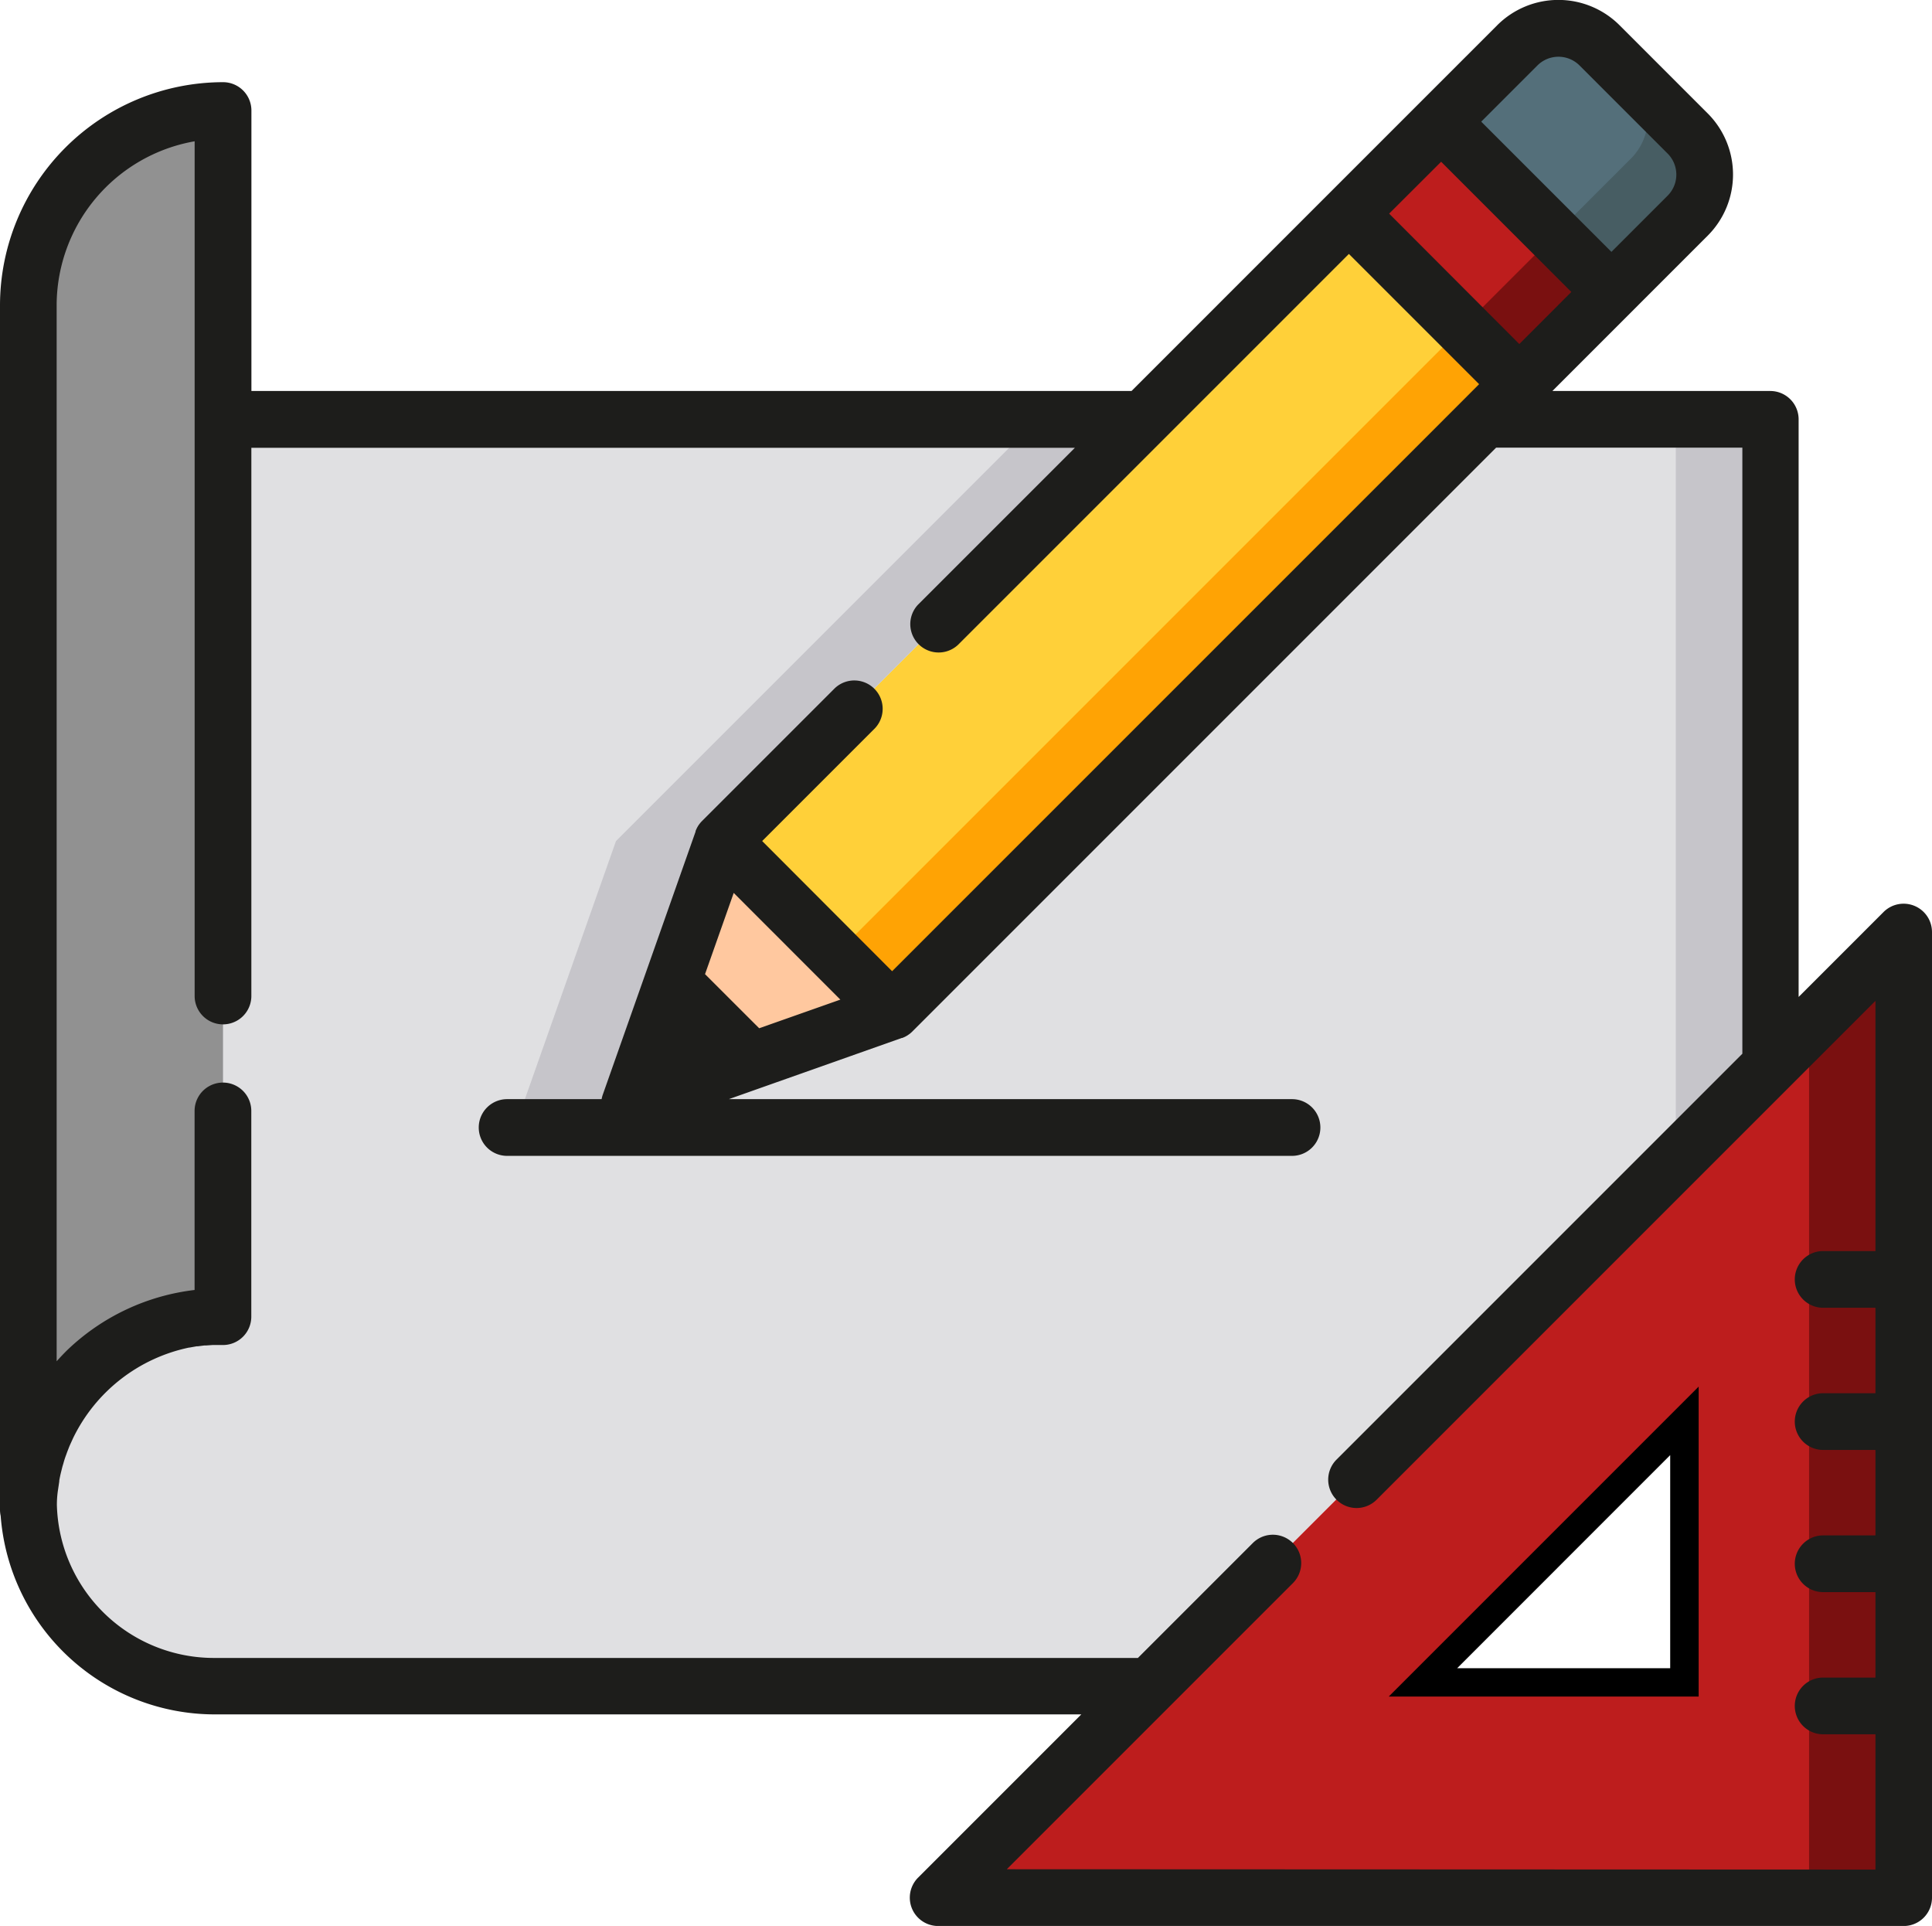
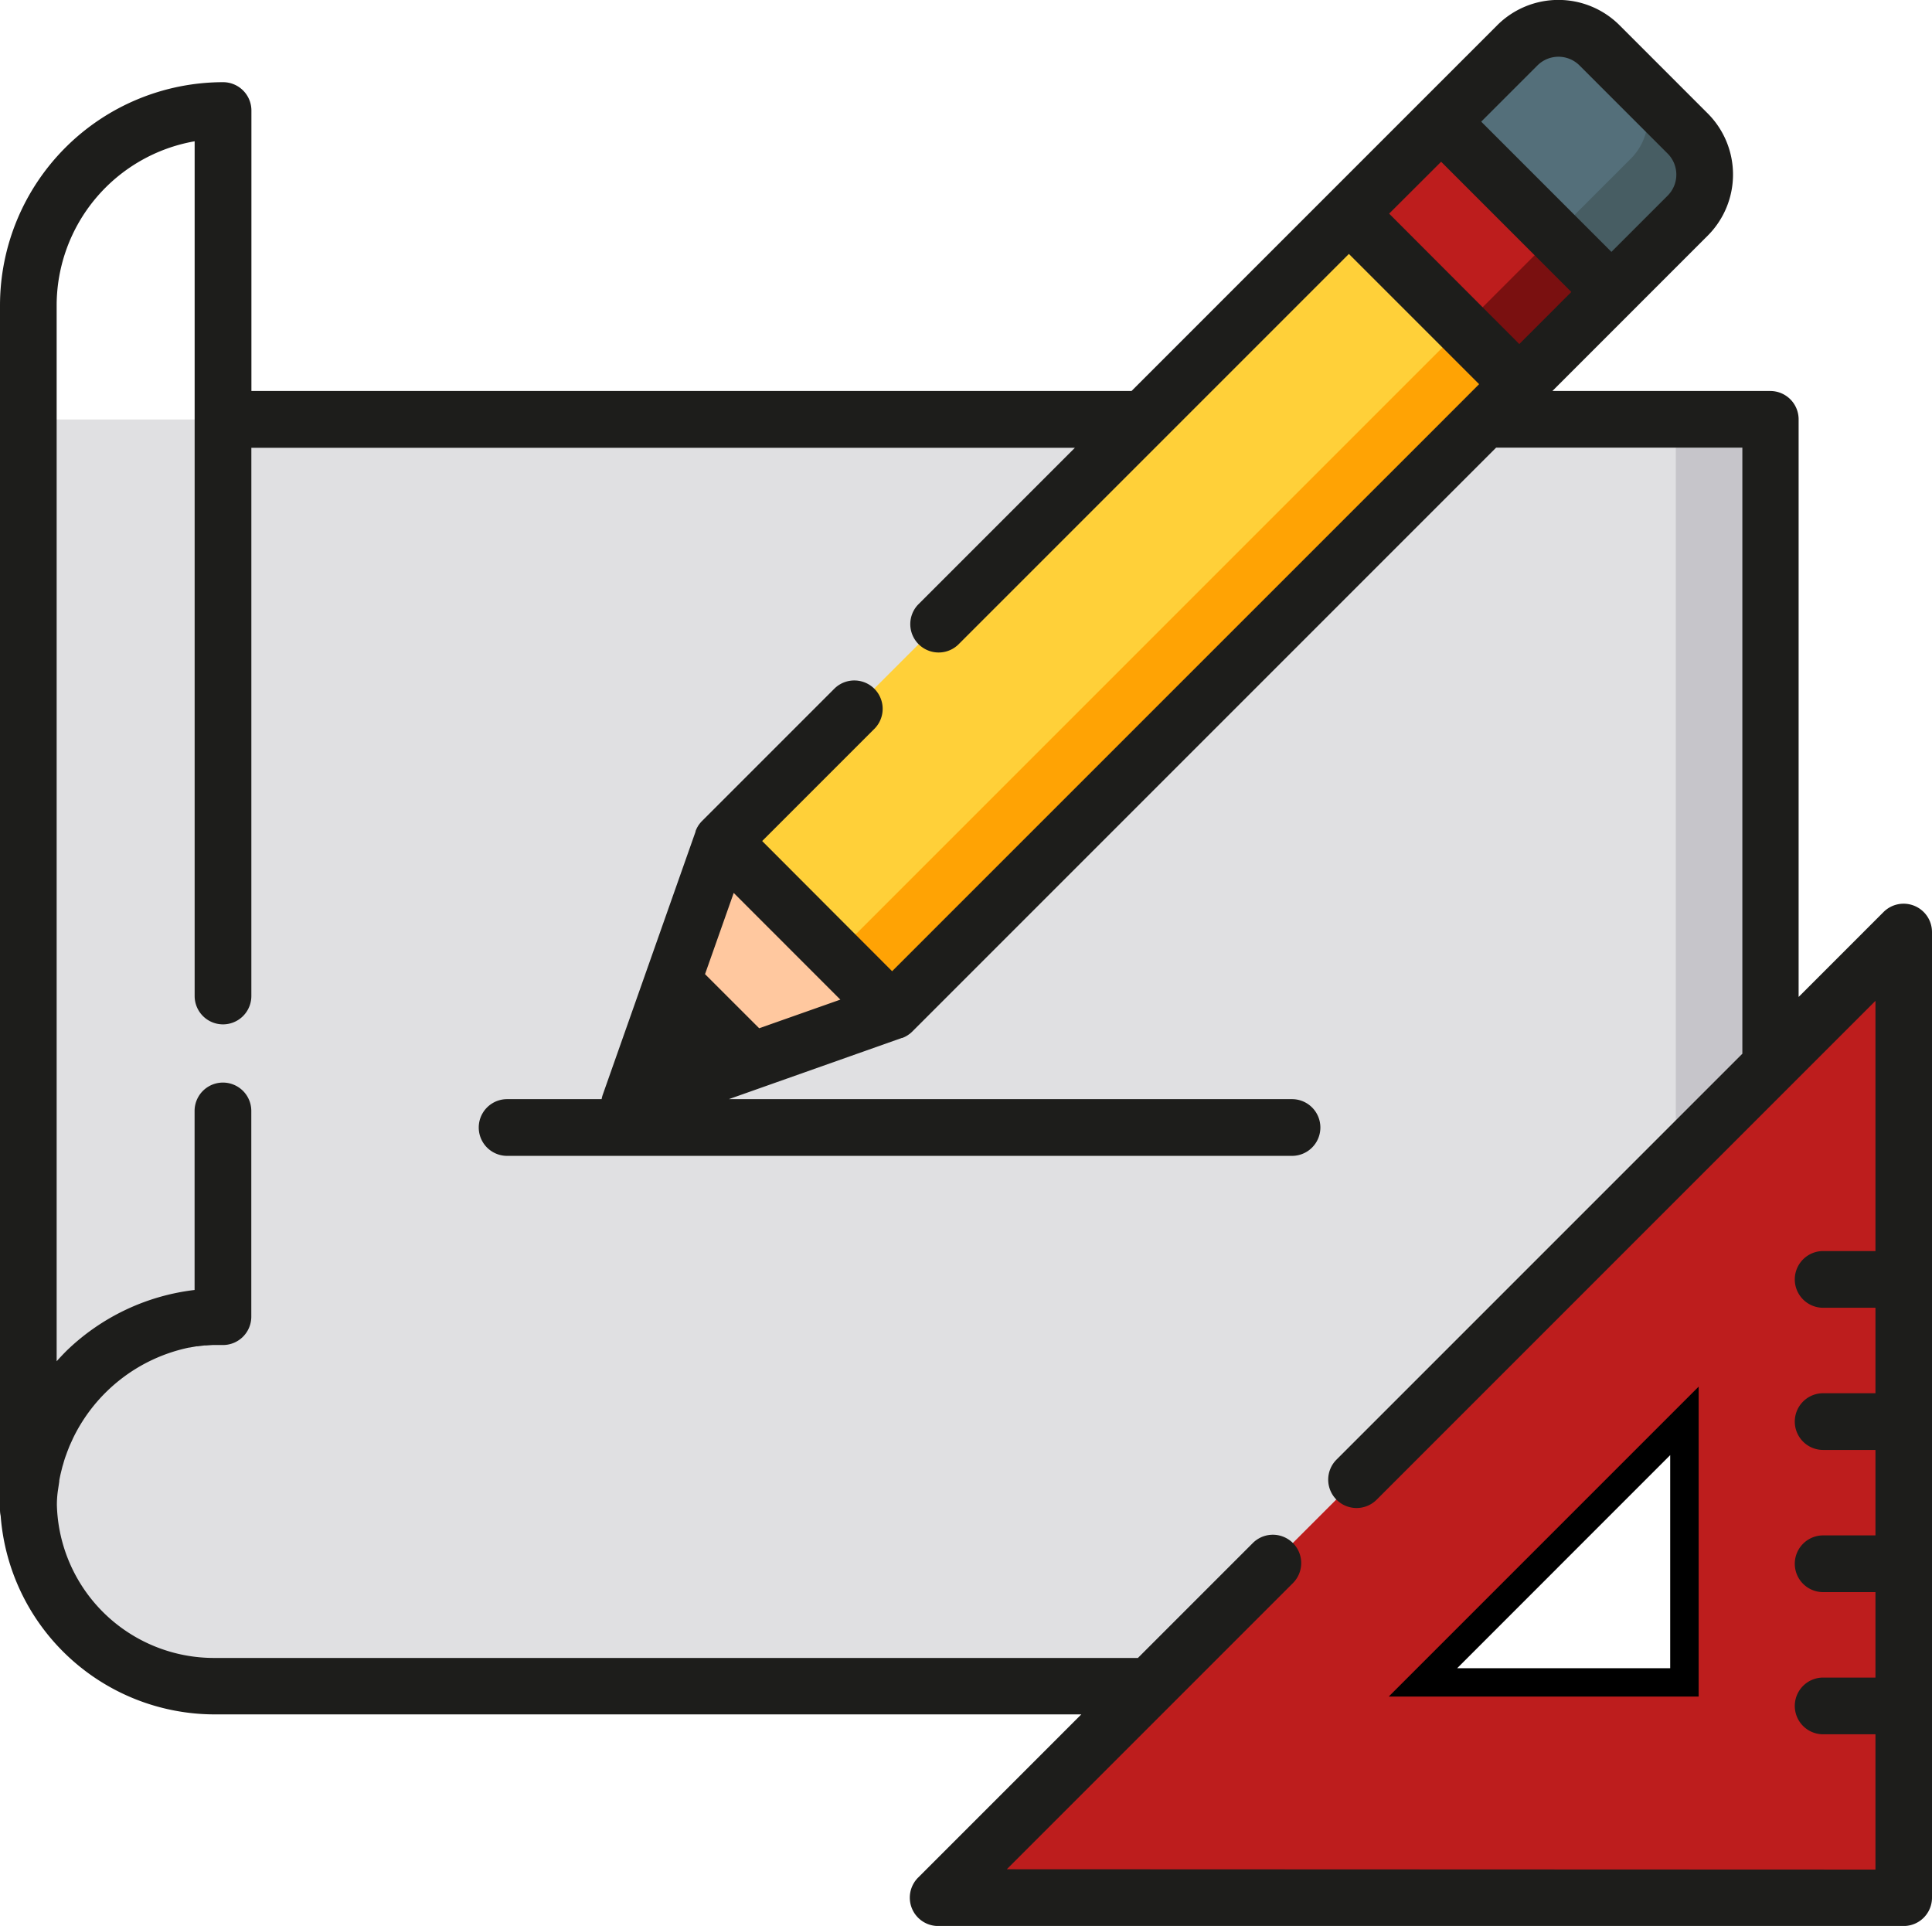
<svg xmlns="http://www.w3.org/2000/svg" width="34.75" height="34.638" viewBox="0 0 34.75 34.638">
  <defs>
    <style> .cls-1{fill:#546f7a}.cls-2{fill:#475d63}.cls-3{fill:#bd1d1d}.cls-4{fill:#7a1010}.cls-5{fill:#f7b081}.cls-6{fill:#3c5156}.cls-7{fill:#e0e0e2}.cls-8{fill:#ffc89f}.cls-9{fill:#ffd039}.cls-10{fill:#ffa304}.cls-11{fill:#919191}.cls-12{fill:#c6c5ca}.cls-13{fill:#1d1d1b} </style>
  </defs>
  <g id="Grupo_418" data-name="Grupo 418">
    <path id="Trazado_20" d="M732.889 76.895L731.3 75.31a1.045 1.045 0 0 0-1.478 0l-1.371 1.371 3.063 3.063 1.371-1.371a1.045 1.045 0 0 0 .004-1.478z" class="cls-1" data-name="Trazado 20" transform="translate(-702.534 -74.494)" />
    <path id="Trazado_21" d="M737.84 79l-1.021-1.021a1.046 1.046 0 0 1 0 1.478l-1.372 1.371 1.021 1.021 1.371-1.371A1.045 1.045 0 0 0 737.84 79z" class="cls-2" data-name="Trazado 21" transform="translate(-707.485 -76.604)" />
    <path id="Rectángulo_1179" d="M0 0h2.344v4.332H0z" class="cls-3" data-name="Rectángulo 1179" transform="rotate(-45 16.772 -27.367)" />
    <path id="Rectángulo_1180" d="M0 0h2.344v1.444H0z" class="cls-4" data-name="Rectángulo 1180" transform="rotate(-45 20.259 -28.812)" />
-     <path id="Trazado_22" d="M682.139 132.064l-3.157 1.114-.555 1.573 4.729-1.669z" class="cls-5" data-name="Trazado 22" transform="translate(-667.115 -114.891)" />
    <path id="Trazado_23" d="M678.427 135.915l2.207-.779-1.428-1.428z" class="cls-6" data-name="Trazado 23" transform="translate(-667.115 -116.055)" />
    <path id="Trazado_24" d="M729.759 156.949a.51.51 0 0 0-.556.11l-5.574 5.574a.51.51 0 0 0 .361.871h5.574a.51.51 0 0 0 .51-.51v-5.574a.51.51 0 0 0-.315-.471zm-.705 5.535h-3.833l3.832-3.833v3.833z" data-name="Trazado 24" transform="translate(-699.012 -132.481)" />
    <g id="Grupo_254" data-name="Grupo 254">
      <path id="Trazado_25" d="M641.446 99.09s.049 17.626 0 19.517a3.353 3.353 0 0 0 3.351 3.262h16.817l11.16-11.161V99.09z" class="cls-7" data-name="Trazado 25" transform="translate(-640.933 -91.546)" />
      <path id="Trazado_26" d="M697.476 148.026h17.365v-17.365zm13.678-3.616h-5.574l5.574-5.574z" class="cls-3" data-name="Trazado 26" transform="translate(-680.601 -113.898)" />
-       <path id="Trazado_27" d="M751.118 132.361v15.665h1.7v-17.365z" class="cls-4" data-name="Trazado 27" transform="translate(-718.579 -113.898)" />
      <path id="Trazado_28" d="M678.427 129.8l4.729-1.669-3.06-3.06z" class="cls-8" data-name="Trazado 28" transform="translate(-667.115 -109.94)" />
      <path id="Rectángulo_1181" d="M0 0h15.953v4.332H0z" class="cls-9" data-name="Rectángulo 1181" transform="rotate(-45 24.75 -8.109)" />
      <path id="Rectángulo_1182" d="M0 0h15.953v1.442H0z" class="cls-10" data-name="Rectángulo 1182" transform="rotate(-45 28.238 -9.553)" />
-       <path id="Trazado_29" d="M644.939 101.728V80.065a3.5 3.5 0 0 0-3.5 3.5v21.665a3.5 3.5 0 0 1 3.5-3.502z" class="cls-11" data-name="Trazado 29" transform="translate(-640.928 -78.077)" />
      <g id="Grupo_253" data-name="Grupo 253" transform="translate(9.408 7.544)">
-         <path id="Trazado_30" d="M671.907 111.407h1.9l1.671-4.734 7.582-7.582h-1.9l-7.582 7.582z" class="cls-12" data-name="Trazado 30" transform="translate(-671.907 -99.09)" />
        <path id="Trazado_31" d="M742.906 99.09v13.318l1.7-1.7V99.09z" class="cls-12" data-name="Trazado 31" transform="translate(-722.172 -99.09)" />
      </g>
      <path id="Trazado_32" d="M674.126 89.55a.51.51 0 0 0-.556.11l-1.528 1.528V80.8a.51.51 0 0 0-.51-.51h-3.919l1.422-1.422 1.371-1.371a1.555 1.555 0 0 0 0-2.2l-1.585-1.585a1.556 1.556 0 0 0-2.2 0l-1.371 1.371-1.657 1.657-3.55 3.55h-15.83v-5.044a.51.51 0 0 0-.51-.51 4.017 4.017 0 0 0-4.012 4.012v21.663a.506.506 0 0 0 .012.11 3.863 3.863 0 0 0 3.852 3.57h15.585l-2.935 2.935a.51.51 0 0 0 .361.871h17.365a.51.51 0 0 0 .51-.51V90.021a.51.51 0 0 0-.315-.471zm-8.514-13.383l2.342 2.342-.936.936-2.341-2.345zm1.732-1.732a.536.536 0 0 1 .757 0l1.585 1.585a.536.536 0 0 1 0 .757l-1.011 1.011-2.342-2.342zm-9.544 32.441l2.934-2.934 1.3-1.3.912-.912a.51.51 0 0 0 0-.721.538.538 0 0 0-.073-.06.51.51 0 0 0-.648.06l-2.067 2.067h-16.603a2.827 2.827 0 0 1-2.841-2.752q0-.145.023-.288l.02-.135v-.015c.007-.04.015-.079.024-.119l.008-.033.025-.1.016-.053a1.73 1.73 0 0 1 .049-.153l.019-.053.039-.1.012-.028.055-.121a3 3 0 0 1 2.087-1.632h.008l.128-.023h.022l.117-.015h.033l.114-.008h.188a.51.51 0 0 0 .51-.51v-3.7a.51.51 0 1 0-1.02 0v3.22a3.984 3.984 0 0 0-2.291 1.082 4.458 4.458 0 0 0-.19.2V78.747a3 3 0 0 1 2.482-2.948v15.372a.51.51 0 1 0 1.02 0v-9.859h14.812l-2.82 2.82a.51.51 0 0 0 .721.721l3.69-3.69 3.338-3.338 2.342 2.342-.274.275-10.284 10.283-2.337-2.341 2.027-2.027a.51.51 0 0 0-.721-.721l-2.388 2.388a.528.528 0 0 0-.036.04l-.011.014-.021.029-.01.018a.27.27 0 0 0-.016.029l-.009.019-.013.03a.09.09 0 0 1 0 .011l-.993 2.815-.677 1.919a.542.542 0 0 0-.02.078h-1.7a.51.51 0 1 0 0 1.02h14.118a.51.51 0 1 0 0-1.02H652.8l3.11-1.1h.008l.036-.015.014-.006.036-.02.011-.007.036-.025.009-.007q.021-.017.041-.037l10.5-10.5h4.429v10.9l-7.3 7.3a.51.51 0 0 0 0 .721.456.456 0 0 0 .039.035.51.51 0 0 0 .644 0 .5.5 0 0 0 .039-.035l7.445-7.445 1.527-1.527v4.5h-.941a.51.51 0 0 0 0 1.02h.941v1.537h-.941a.51.51 0 0 0 0 1.02h.941v1.537h-.941a.51.51 0 0 0 0 1.02h.941v1.537h-.941a.51.51 0 0 0 0 1.02h.941v2.433zm-4.454-15.125l-.974-.973.516-1.461 1.918 1.919z" class="cls-13" data-name="Trazado 32" transform="translate(-639.691 -73.258)" />
    </g>
  </g>
</svg>